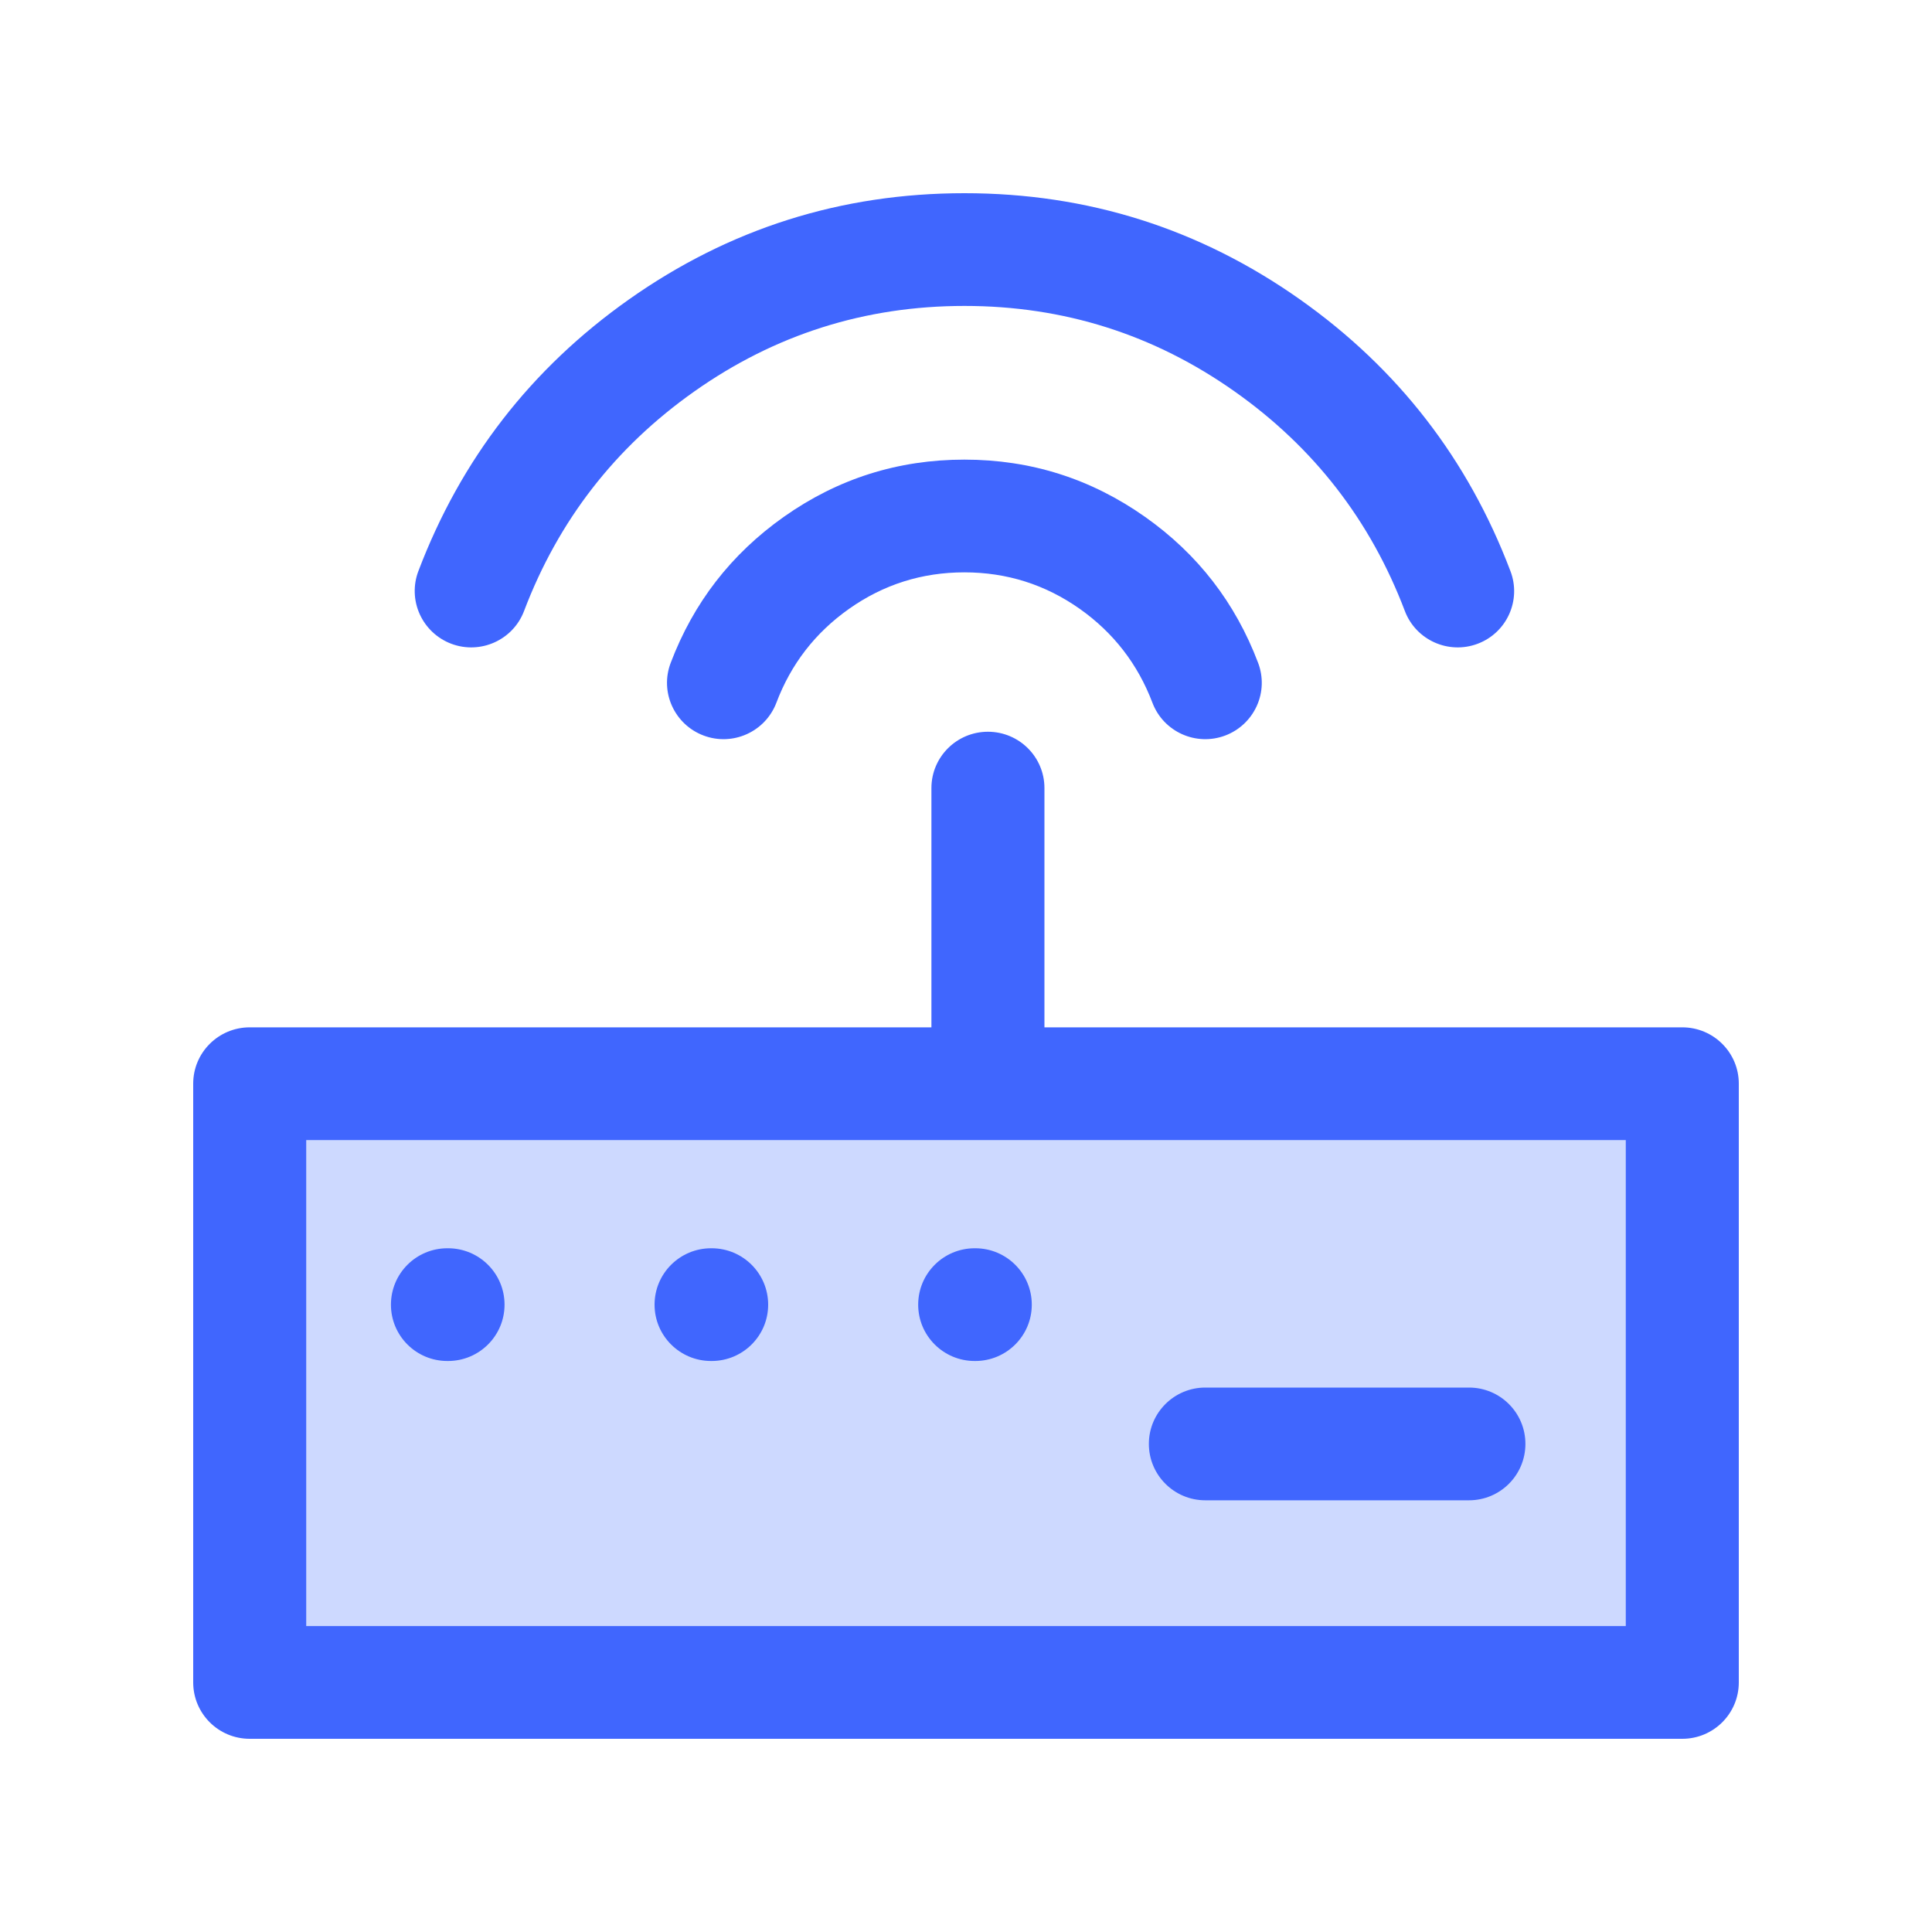
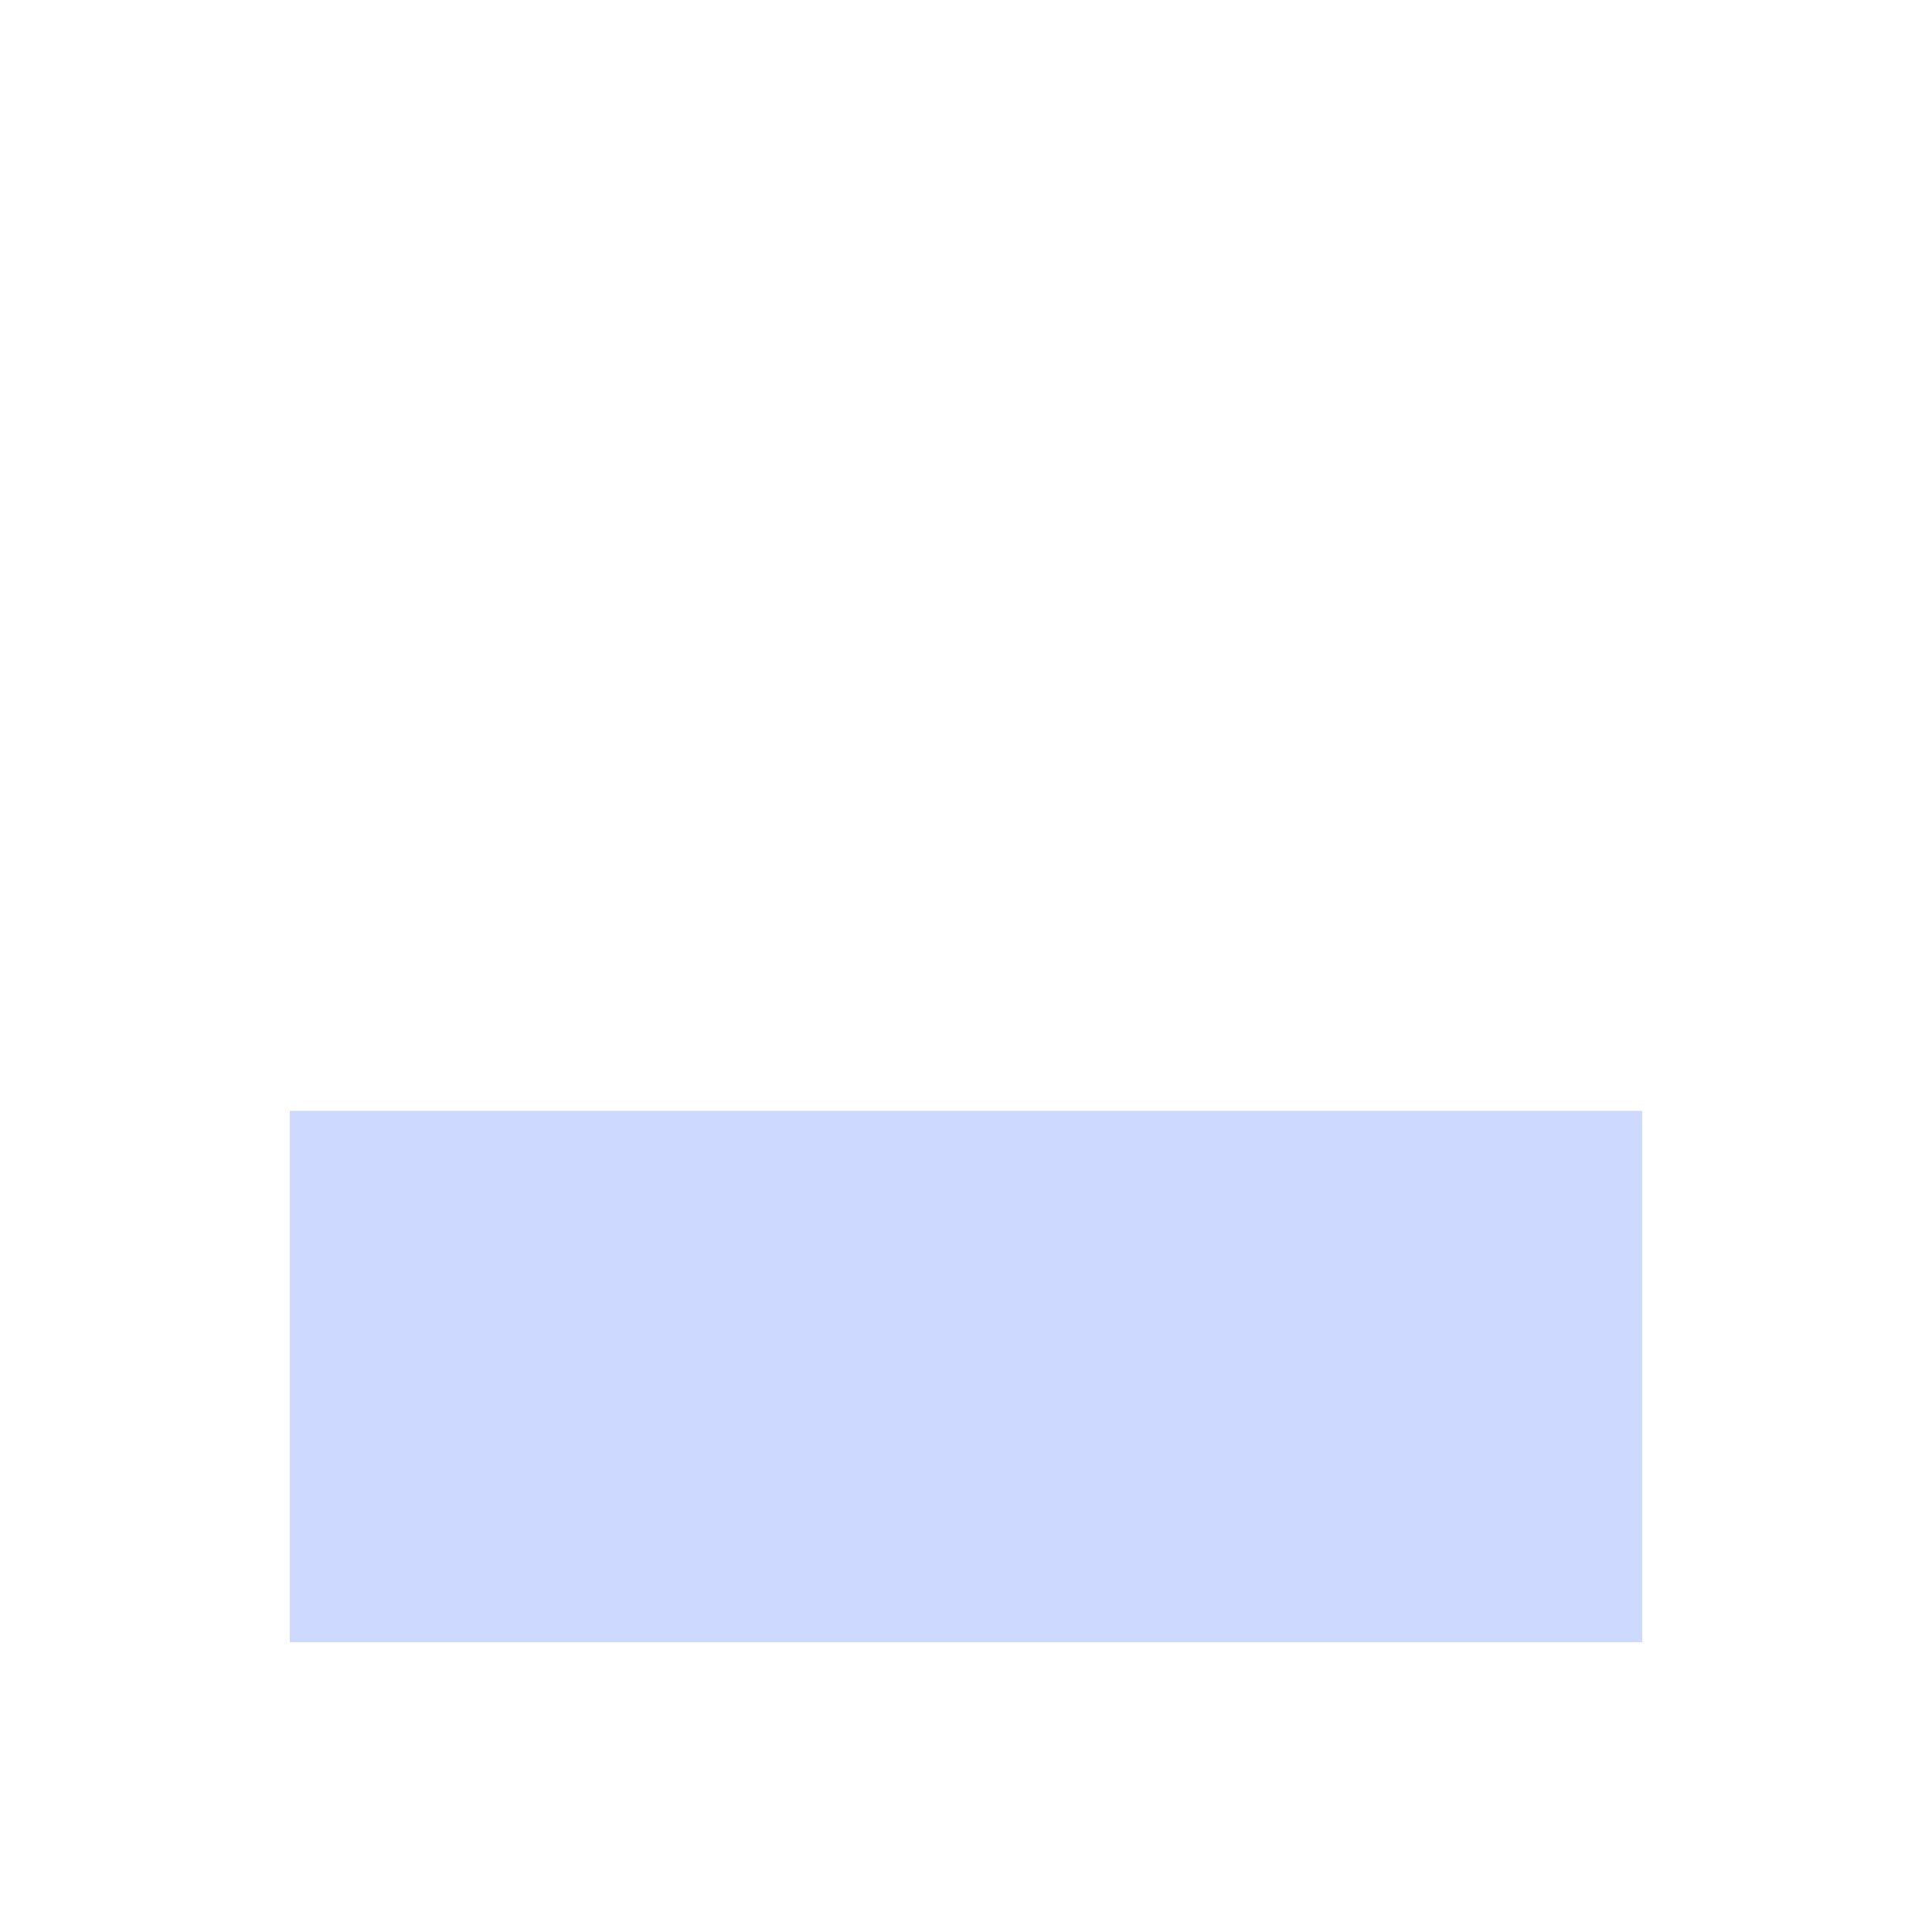
<svg xmlns="http://www.w3.org/2000/svg" fill="none" version="1.1" width="20" height="20" viewBox="0 0 20 20">
  <g>
    <g />
    <g>
      <g>
        <path d="M3,11.5L3,17L17,17L17,11.5L3,11.5Z" fill="#CDD9FF" fill-opacity="1" />
      </g>
      <g>
-         <path d="M6.509,3.101Q4.991,4.174,4.331,5.912C4.276,6.056,4.281,6.217,4.345,6.358C4.409,6.499,4.526,6.609,4.671,6.664C4.973,6.778,5.311,6.626,5.425,6.325Q5.958,4.921,7.185,4.054Q8.44,3.167,9.984,3.167Q11.528,3.167,12.783,4.054Q14.01,4.921,14.543,6.325C14.657,6.626,14.995,6.778,15.297,6.664C15.599,6.55,15.751,6.213,15.636,5.912Q14.977,4.174,13.459,3.101Q11.9,2,9.984,2Q8.068,2,6.509,3.101ZM8.113,5.351Q7.297,5.928,6.943,6.862C6.828,7.163,6.981,7.5,7.283,7.614C7.585,7.728,7.922,7.576,8.037,7.275Q8.264,6.674,8.789,6.303Q9.324,5.925,9.983,5.925Q10.642,5.925,11.178,6.303Q11.702,6.674,11.93,7.275C12.044,7.576,12.382,7.728,12.684,7.614C12.829,7.559,12.946,7.449,13.01,7.308C13.074,7.167,13.079,7.007,13.024,6.862Q12.67,5.927,11.854,5.351Q11.014,4.758,9.983,4.758Q8.952,4.758,8.113,5.351ZM2.585,10.635L9.642,10.635L9.642,8.158C9.642,7.836,9.904,7.575,10.227,7.575C10.55,7.575,10.812,7.836,10.812,8.158L10.812,10.635L17.415,10.635C17.738,10.635,18,10.896,18,11.218L18,17.416C18,17.739,17.738,18,17.415,18L2.585,18C2.262,18,2,17.739,2,17.416L2,11.218C2,10.896,2.262,10.635,2.585,10.635ZM3.17,11.802L3.17,16.833L16.83,16.833L16.83,11.802L3.17,11.802ZM4.638,12.922L4.631,12.922C4.308,12.922,4.047,13.183,4.047,13.506C4.047,13.828,4.308,14.089,4.631,14.089L4.638,14.089C4.961,14.089,5.223,13.828,5.223,13.506C5.223,13.183,4.961,12.922,4.638,12.922ZM7.367,12.922L7.361,12.922C7.038,12.922,6.776,13.183,6.776,13.506C6.776,13.828,7.038,14.089,7.361,14.089L7.367,14.089C7.69,14.089,7.952,13.828,7.952,13.506C7.952,13.183,7.69,12.922,7.367,12.922ZM10.096,12.922L10.09,12.922C9.767,12.922,9.505,13.183,9.505,13.506C9.505,13.828,9.767,14.089,10.09,14.089L10.096,14.089C10.419,14.089,10.681,13.828,10.681,13.506C10.681,13.183,10.419,12.922,10.096,12.922ZM12.477,14.364L15.207,14.364C15.53,14.364,15.791,14.625,15.791,14.947C15.791,15.27,15.53,15.531,15.207,15.531L12.477,15.531C12.155,15.531,11.893,15.27,11.893,14.947C11.893,14.625,12.155,14.364,12.477,14.364Z" fill-rule="evenodd" fill="#4066FE" fill-opacity="1" />
-       </g>
+         </g>
    </g>
  </g>
</svg>